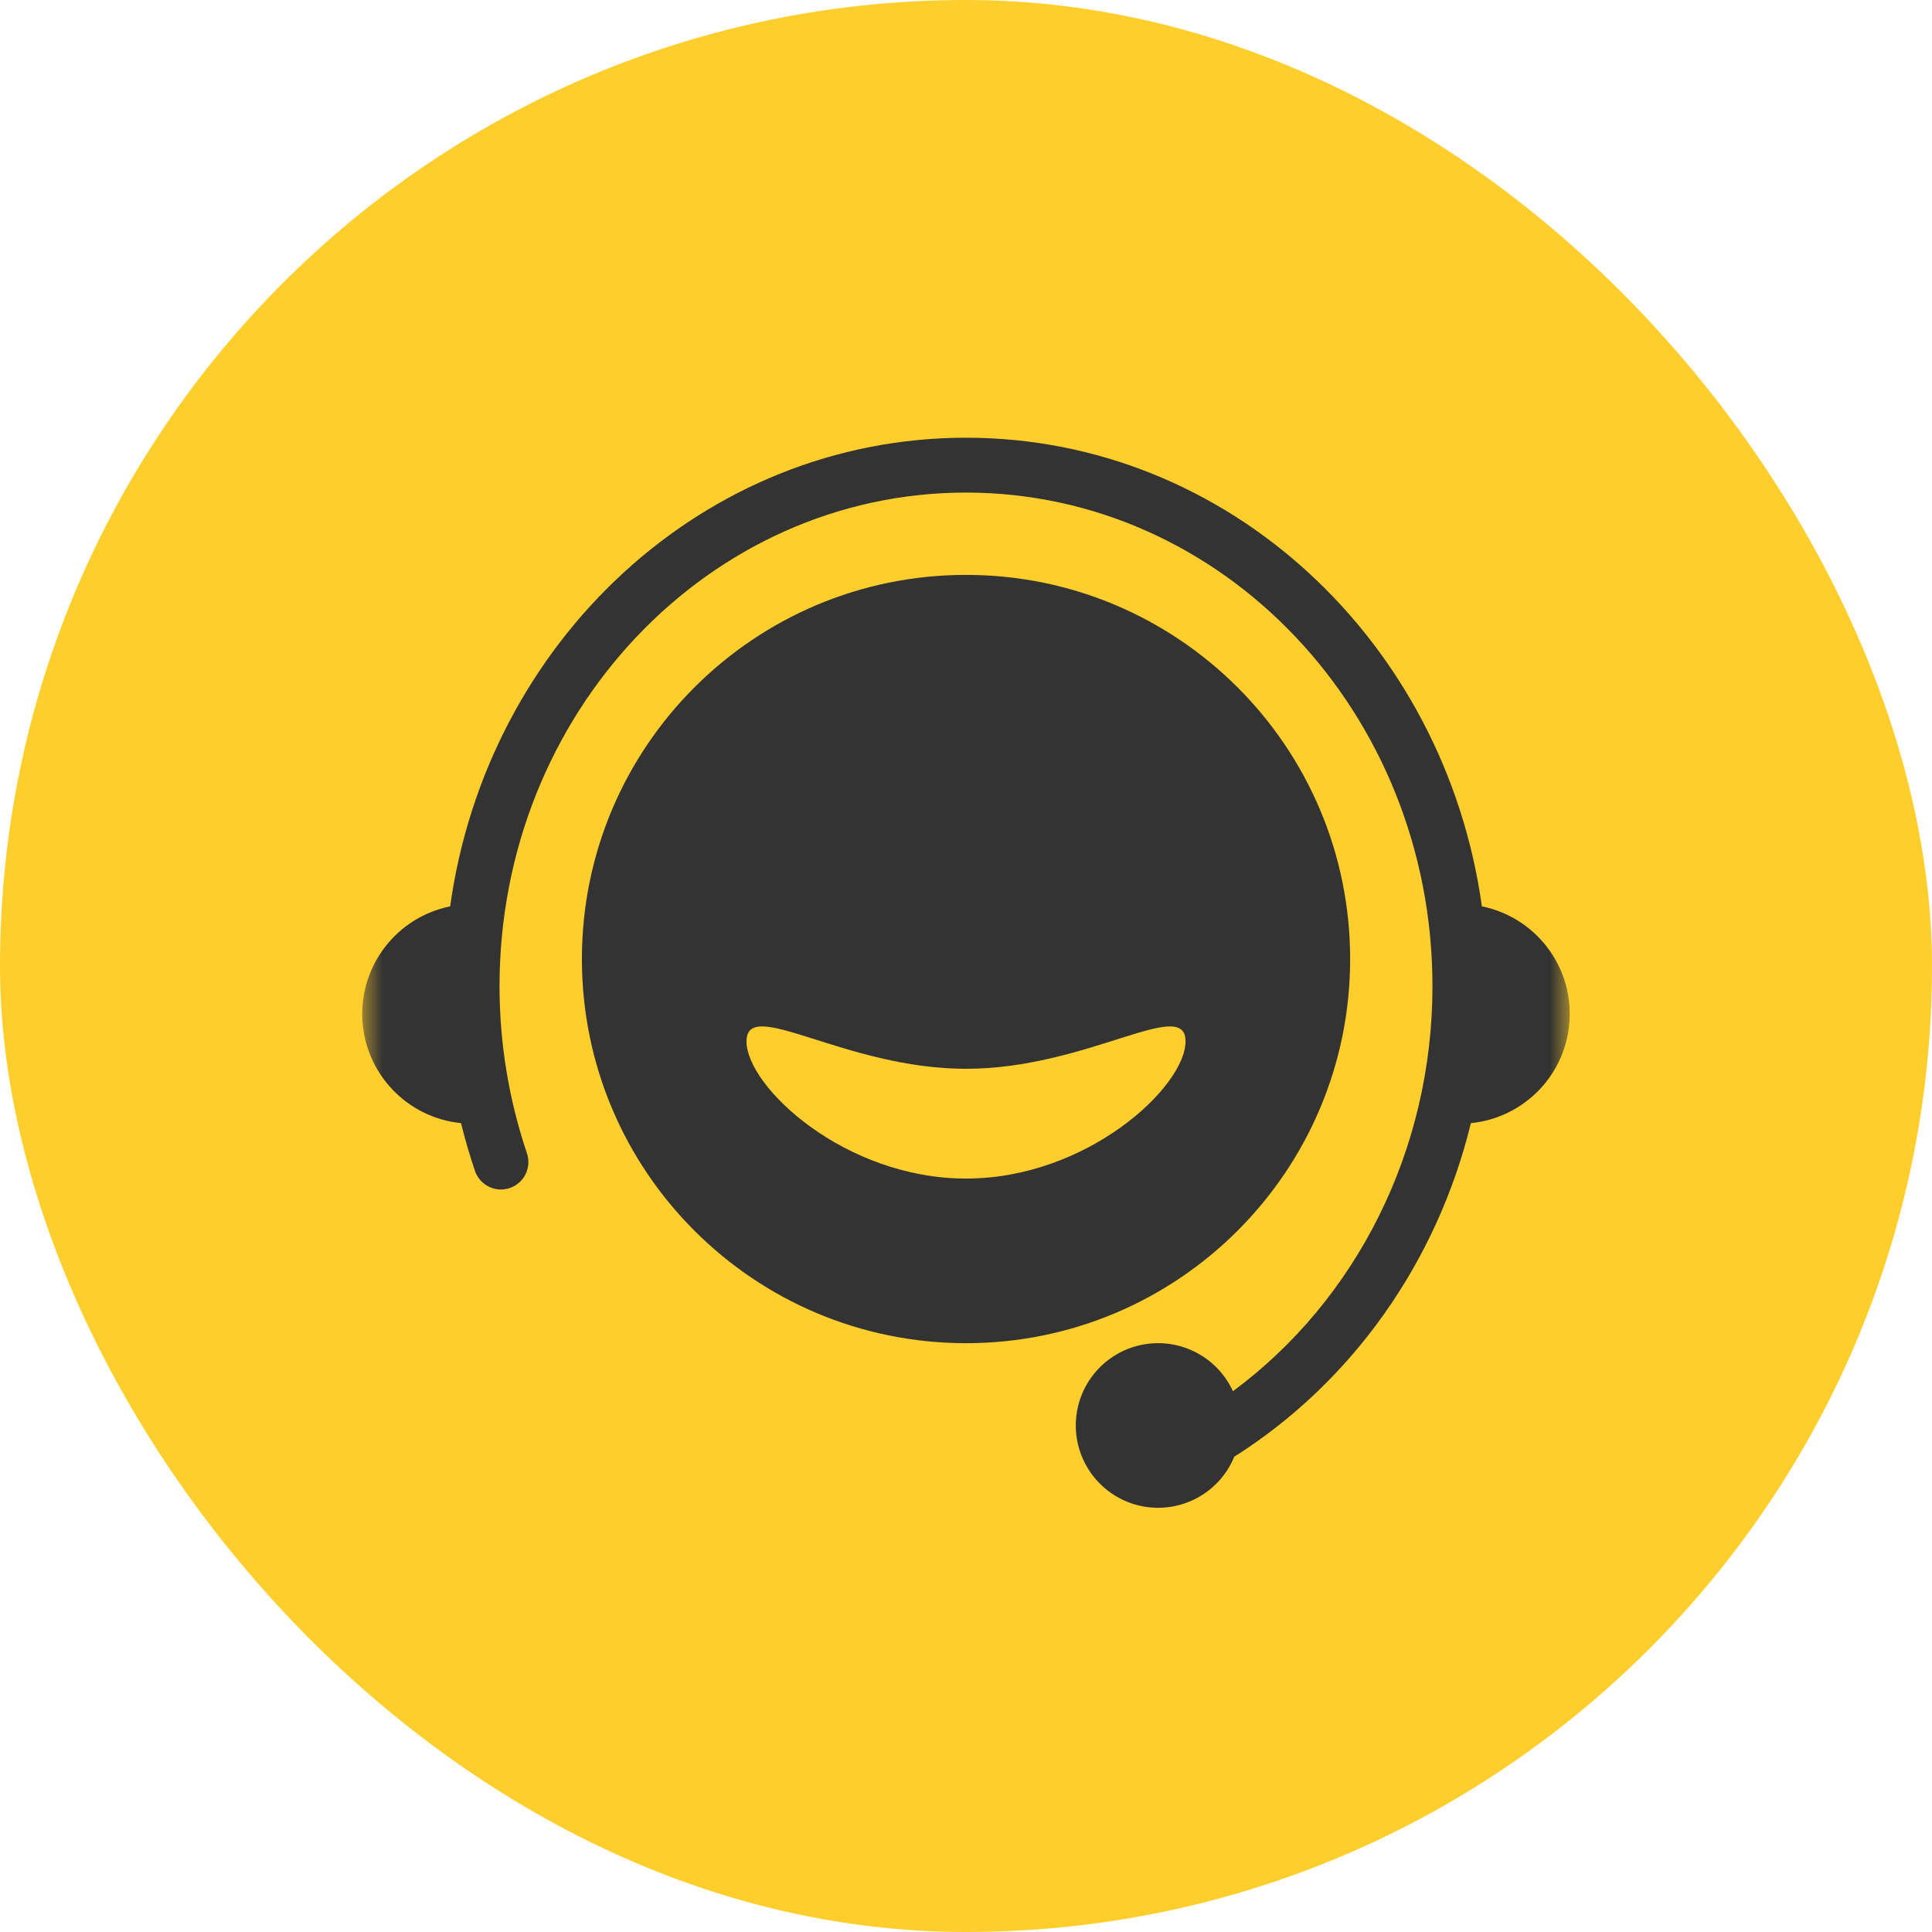
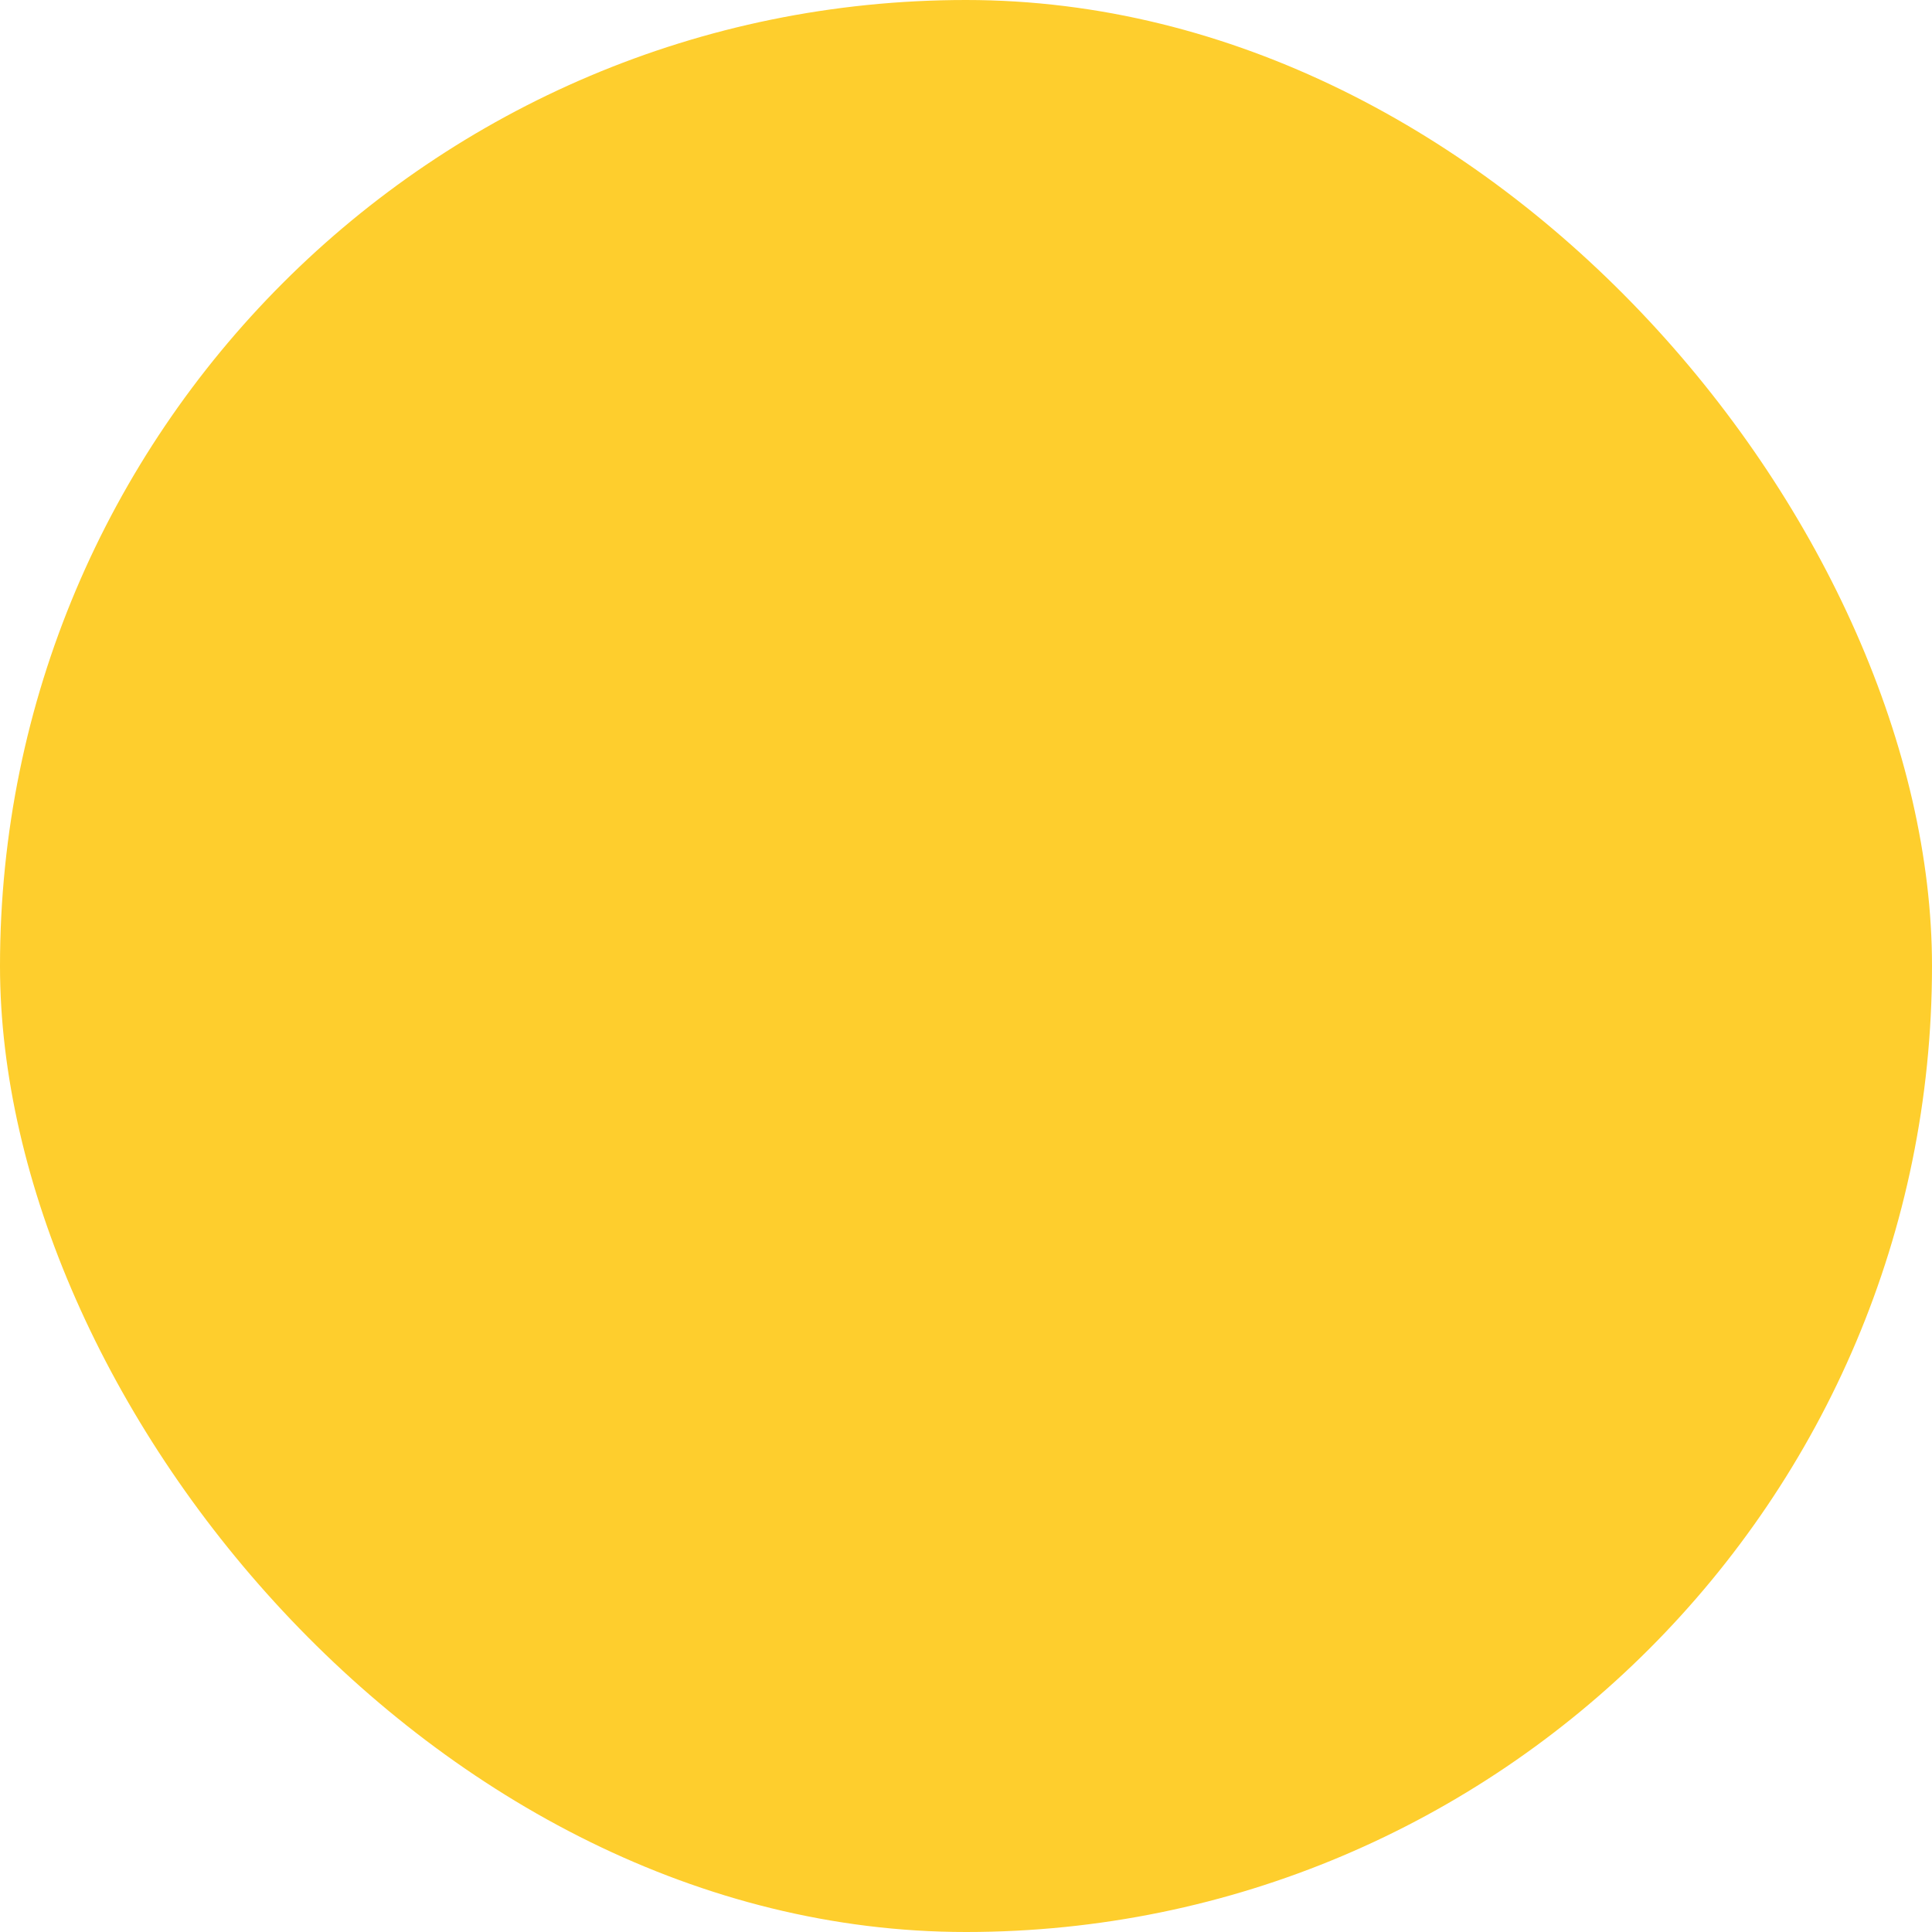
<svg xmlns="http://www.w3.org/2000/svg" xmlns:xlink="http://www.w3.org/1999/xlink" width="48px" height="48px" viewBox="0 0 48 48" version="1.1">
  <title>编组</title>
  <defs>
    <rect id="path-1" x="0" y="0" width="30" height="30" />
  </defs>
  <g id="页面-1" stroke="none" stroke-width="1" fill="none" fill-rule="evenodd">
    <g id="游戏-热门备份" transform="translate(-330, -971)">
      <g id="编组" transform="translate(330, 971)">
        <rect id="矩形备份" fill="#FECE2D" x="0" y="0" width="48" height="48" rx="24" />
        <g id="Icon/16/短视频备份" transform="translate(9, 9)">
          <mask id="mask-2" fill="white">
            <use xlink:href="#path-1" />
          </mask>
          <g id="矩形" />
-           <path d="M15,24.371 C9.729,24.371 5.457,20.098 5.457,14.827 C5.457,9.556 9.729,5.283 15,5.283 C20.271,5.283 24.544,9.556 24.544,14.827 C24.544,20.098 20.271,24.371 15,24.371 Z M15,20.281 C18.014,20.281 20.454,18.001 20.454,16.872 C20.454,15.743 18.014,17.554 15,17.554 C11.987,17.554 9.547,15.743 9.547,16.872 C9.547,18.001 11.987,20.281 15,20.281 Z" id="形状" fill="#333333" fill-rule="nonzero" mask="url(#mask-2)" />
-           <path d="M21.665,27.192 C21.297,28.088 20.35,28.604 19.397,28.426 C18.445,28.248 17.748,27.425 17.728,26.456 C17.709,25.487 18.372,24.638 19.317,24.422 C20.262,24.206 21.228,24.683 21.632,25.564 C24.686,23.306 26.589,19.587 26.589,15.502 C26.589,8.723 21.392,3.238 15,3.238 C8.609,3.238 3.411,8.722 3.411,15.503 C3.411,16.908 3.639,18.303 4.085,19.634 C4.171,19.867 4.124,20.128 3.962,20.316 C3.8,20.504 3.548,20.589 3.305,20.538 C3.063,20.487 2.867,20.308 2.794,20.071 C2.664,19.687 2.551,19.297 2.454,18.904 C1.113,18.769 0.071,17.674 0.003,16.327 C-0.064,14.98 0.863,13.787 2.184,13.518 C3.098,6.939 8.481,1.875 15,1.875 C21.52,1.875 26.903,6.939 27.817,13.518 C29.138,13.787 30.065,14.981 29.996,16.328 C29.928,17.675 28.886,18.77 27.544,18.904 C26.701,22.358 24.592,25.341 21.665,27.192 Z" id="路径" fill="#333333" fill-rule="nonzero" mask="url(#mask-2)" />
        </g>
      </g>
    </g>
  </g>
</svg>